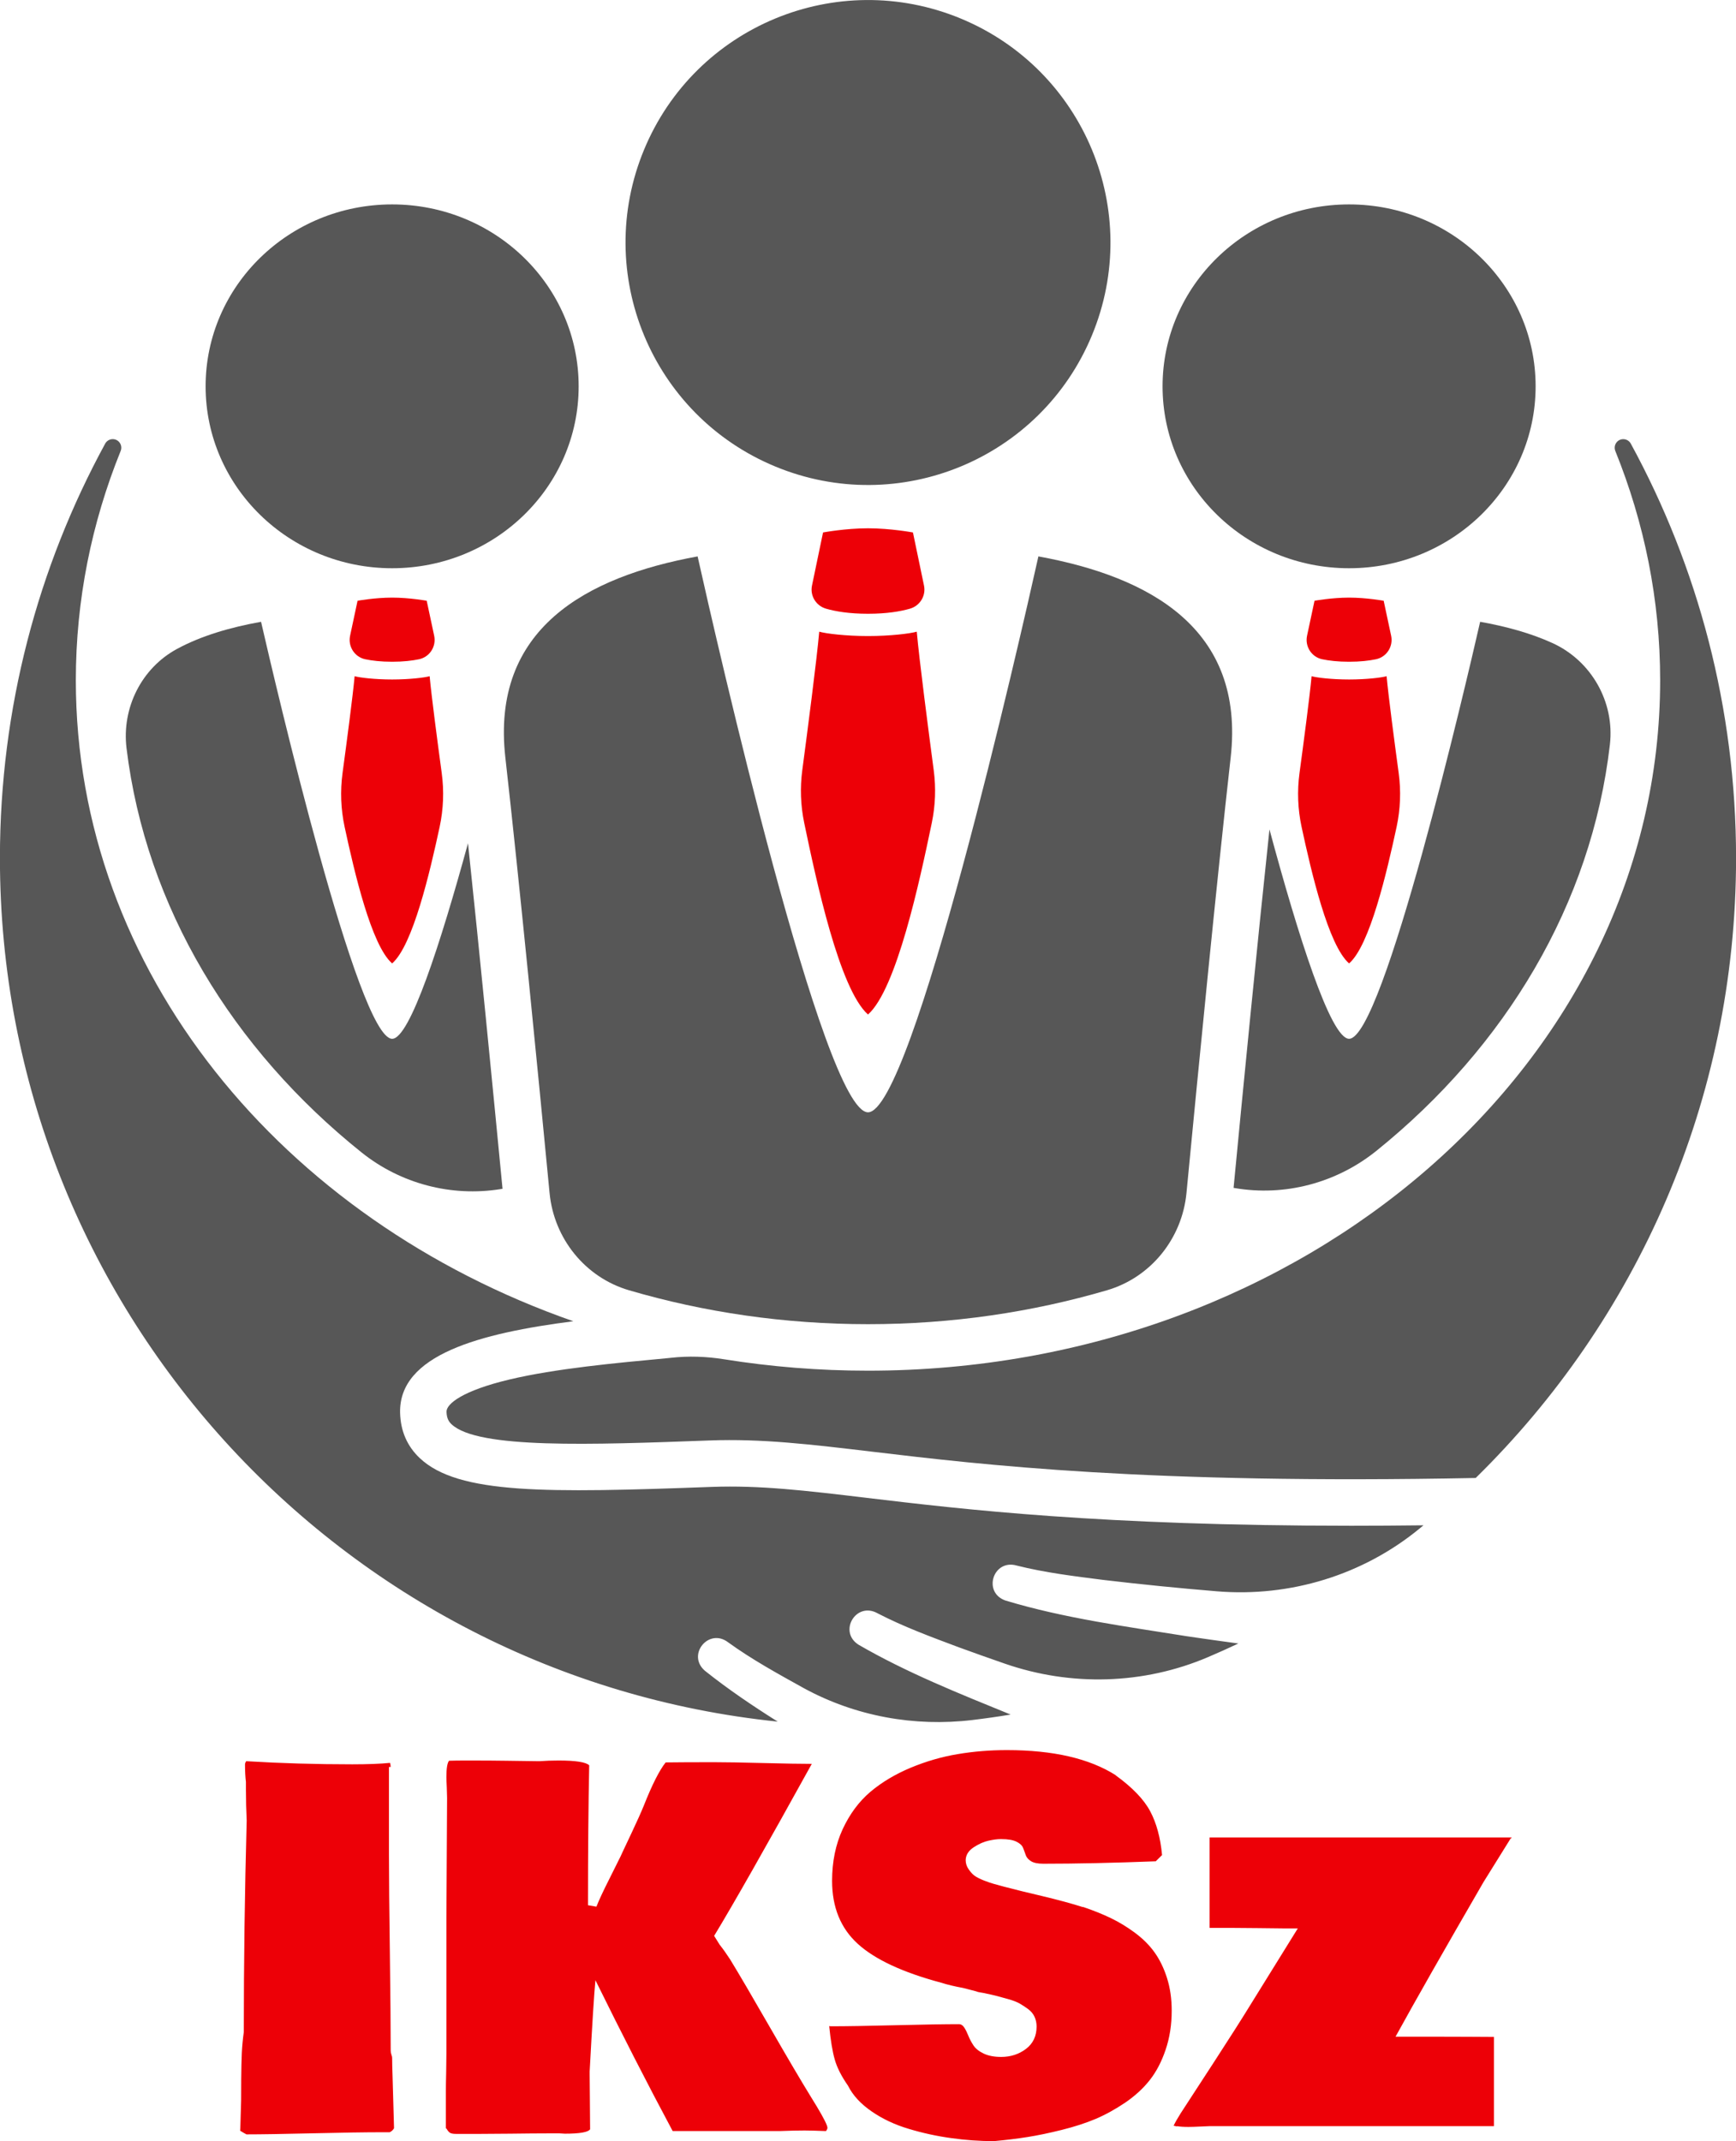
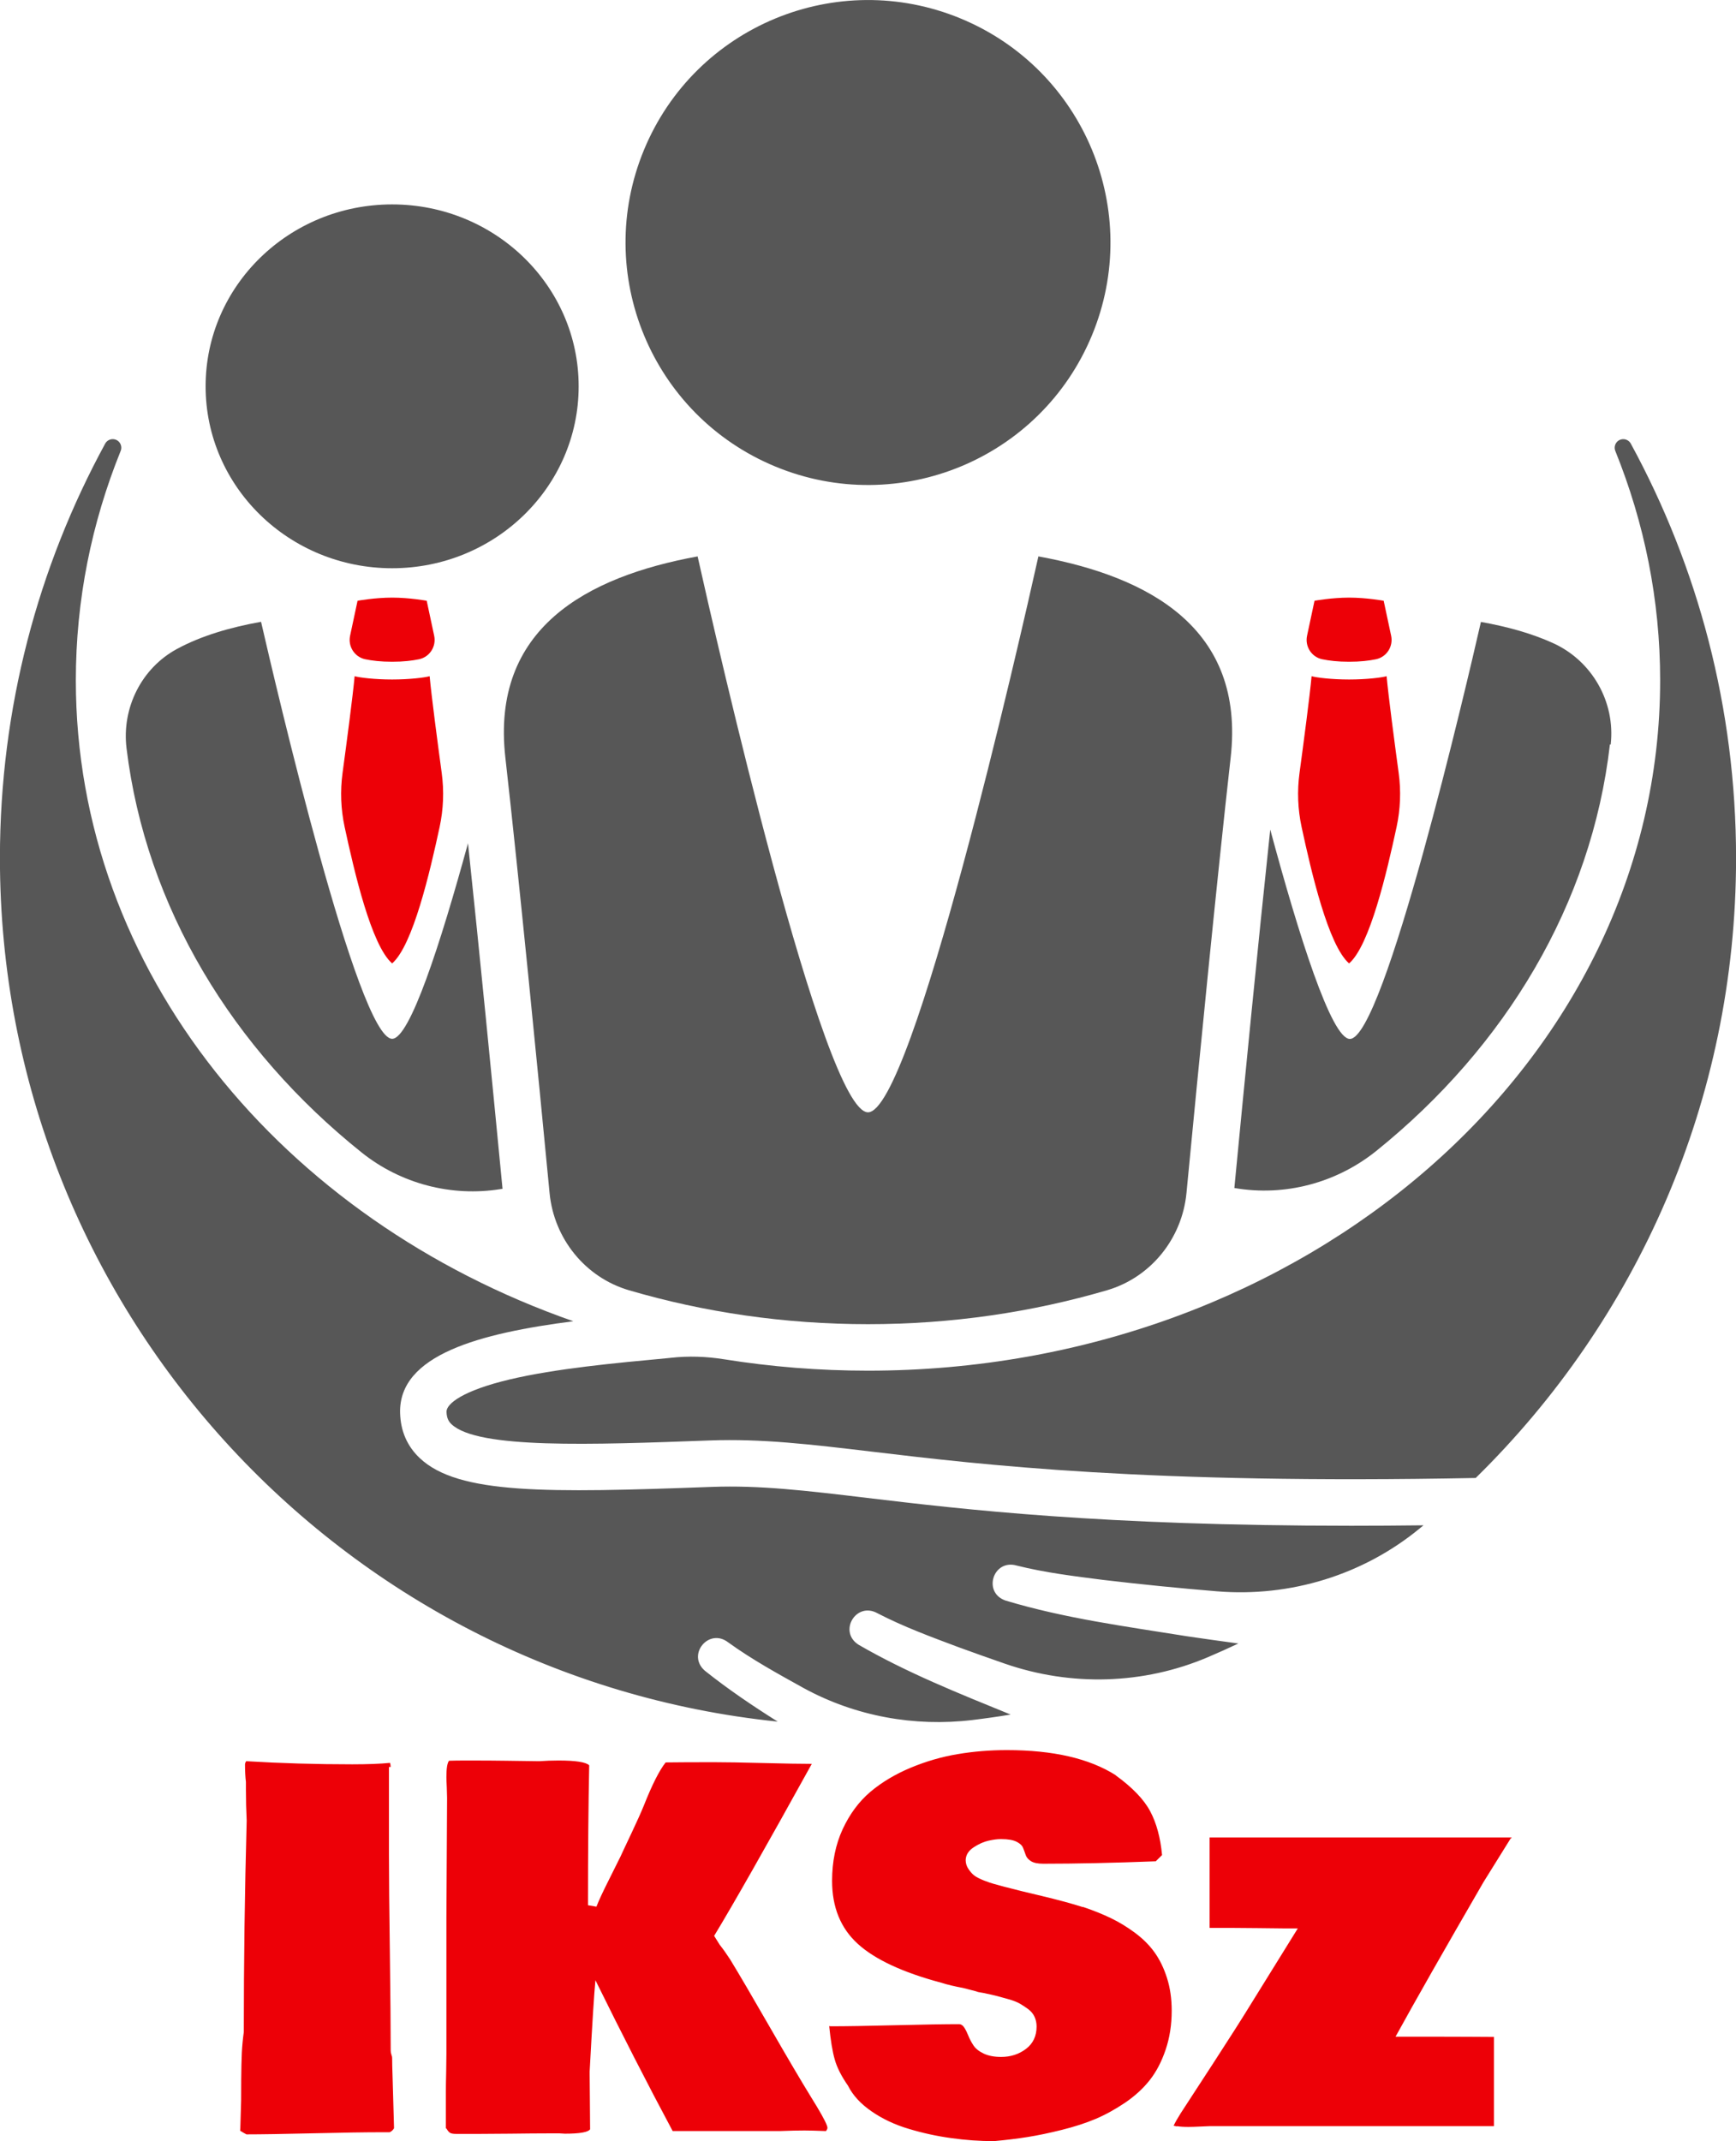
<svg xmlns="http://www.w3.org/2000/svg" xmlns:ns1="http://sodipodi.sourceforge.net/DTD/sodipodi-0.dtd" xmlns:ns2="http://www.inkscape.org/namespaces/inkscape" version="1.1" viewBox="0 0 438.815 541.185" xml:space="preserve" id="svg13" ns1:docname="logo.svg" ns2:version="1.3.2 (091e20ef0f, 2023-11-25)">
  <ns1:namedview id="namedview13" pagecolor="#ffffff" bordercolor="#000000" borderopacity="0.25" ns2:showpageshadow="2" ns2:pageopacity="0.0" ns2:pagecheckerboard="0" ns2:deskcolor="#d1d1d1" ns2:zoom="0.805" ns2:cx="499.37888" ns2:cy="400.62112" ns2:window-width="1920" ns2:window-height="1011" ns2:window-x="0" ns2:window-y="0" ns2:window-maximized="1" ns2:current-layer="svg13" />
  <desc id="desc1">Created with Fabric.js 5.3.0</desc>
  <defs id="defs1">
</defs>
  <g transform="translate(640,512)" id="background-logo">
-     <rect style="opacity:1;fill:#ffffff;fill-opacity:0;fill-rule:nonzero;stroke:none;stroke-width:0;stroke-linecap:butt;stroke-linejoin:miter;stroke-miterlimit:4;stroke-dasharray:none;stroke-dashoffset:0" paint-order="stroke" x="-640" y="-512" rx="0" ry="0" width="1280" height="1024" id="rect1" />
-   </g>
+     </g>
  <g transform="matrix(1.921,0,0,1.921,219.408,208.072)" id="logo-logo">
    <g paint-order="stroke" id="g12">
      <g transform="matrix(1.062,0,0,1.062,29.381,17.893)" id="g1">
        <path style="opacity:1;fill:#575757;fill-rule:nonzero;stroke:none;stroke-width:1;stroke-linecap:butt;stroke-linejoin:miter;stroke-miterlimit:4;stroke-dasharray:none;stroke-dashoffset:0" paint-order="stroke" transform="translate(-325.322,-433.12)" d="m 391.232,368.691 c -0.757,0 -1.263,0.767 -0.979,1.468 3.593,8.889 5.552,18.449 5.552,28.409 0,47.237 -43.945,85.53 -98.155,85.53 -6.086,0 -12.04,-0.487 -17.819,-1.412 -2.189,-0.351 -4.413,-0.43 -6.616,-0.181 -0.13,0.015 -0.26,0.028 -0.391,0.041 -6.504,0.605 -13.876,1.29 -19.568,2.64 -5.814,1.379 -7.847,3.018 -7.823,4.003 0.022,0.866 0.318,1.261 0.635,1.558 3.248,3.053 17.216,2.539 32.004,1.995 6.422,-0.235 12.461,0.483 20.107,1.393 13.653,1.625 34.041,4.055 74.772,3.256 19.905,-19.52 32.259,-46.712 32.259,-76.794 0,-18.601 -4.73,-36.092 -13.041,-51.353 -0.186,-0.342 -0.547,-0.555 -0.937,-0.555 h -1.5e-4 z" stroke-linecap="round" id="path1" />
      </g>
      <g transform="matrix(1.062,0,0,1.062,-20.567,33.865)" id="g2">
        <path style="opacity:1;fill:#575757;fill-rule:nonzero;stroke:none;stroke-width:1;stroke-linecap:butt;stroke-linejoin:miter;stroke-miterlimit:4;stroke-dasharray:none;stroke-dashoffset:0" paint-order="stroke" transform="translate(-278.28,-448.163)" d="m 297.498,499.858 c -7.687,-0.915 -13.243,-1.573 -19.214,-1.357 -20.477,0.753 -31.384,0.938 -36.163,-3.555 -1.569,-1.475 -2.392,-3.363 -2.449,-5.613 -0.18,-7.2 9.866,-9.863 21.459,-11.356 -36.124,-12.626 -61.636,-43.42 -61.636,-79.409 0,-9.96 1.959,-19.52 5.552,-28.409 0.284,-0.702 -0.222,-1.468 -0.979,-1.468 v 0 c -0.39,0 -0.75,0.212 -0.937,0.555 -8.312,15.26 -13.041,32.752 -13.041,51.353 0,55.625 42.225,101.385 96.37,106.983 -3.108,-1.955 -6.151,-4.011 -9.024,-6.303 -2.292,-1.982 0.487,-5.373 2.893,-3.513 2.939,2.126 6.138,3.879 9.321,5.646 0.03,0.016 0.059,0.032 0.089,0.049 6.359,3.456 13.655,4.782 20.84,3.921 1.59,-0.191 3.17,-0.416 4.739,-0.675 -6.393,-2.611 -12.847,-5.178 -18.84,-8.65 -2.559,-1.622 -0.312,-5.386 2.343,-3.901 3.22,1.669 6.644,2.93 10.053,4.208 1.899,0.693 3.807,1.371 5.721,2.034 8.204,2.842 17.182,2.599 25.17,-0.804 1.269,-0.541 2.526,-1.105 3.769,-1.692 -2.095,-0.283 -4.189,-0.576 -6.282,-0.884 -7.555,-1.215 -15.21,-2.219 -22.568,-4.438 -2.863,-0.99 -1.542,-5.169 1.383,-4.336 3.518,0.884 7.139,1.323 10.751,1.783 4.666,0.553 9.355,1.02 14.05,1.408 9.086,0.75 18.134,-2.016 25.168,-7.817 0.145,-0.12 0.29,-0.24 0.434,-0.36 -3.105,0.037 -6.09,0.055 -8.95,0.055 -31.024,5.2e-4 -48.07,-2.03 -60.022,-3.453 z" stroke-linecap="round" id="path2" />
      </g>
      <g transform="matrix(1.062,0,0,1.062,72.906,10.916)" id="g3">
-         <path style="opacity:1;fill:#575757;fill-rule:nonzero;stroke:none;stroke-width:1;stroke-linecap:butt;stroke-linejoin:miter;stroke-miterlimit:4;stroke-dasharray:none;stroke-dashoffset:0" paint-order="stroke" transform="translate(-366.313,-426.549)" d="m 389.587,406.516 c -2.275,19.782 -12.958,37.46 -28.912,50.328 -4.948,3.991 -11.356,5.702 -17.62,4.62 l -0.096,-0.017 c 1.199,-12.528 2.938,-30.271 4.447,-44.41 3.517,13.047 7.573,25.941 9.865,25.941 4.224,0 14.47,-43.912 16.238,-51.663 3.205,0.571 6.273,1.409 8.954,2.632 4.825,2.199 7.729,7.301 7.123,12.568 z" stroke-linecap="round" id="path3" />
+         <path style="opacity:1;fill:#575757;fill-rule:nonzero;stroke:none;stroke-width:1;stroke-linecap:butt;stroke-linejoin:miter;stroke-miterlimit:4;stroke-dasharray:none;stroke-dashoffset:0" paint-order="stroke" transform="translate(-366.313,-426.549)" d="m 389.587,406.516 c -2.275,19.782 -12.958,37.46 -28.912,50.328 -4.948,3.991 -11.356,5.702 -17.62,4.62 c 1.199,-12.528 2.938,-30.271 4.447,-44.41 3.517,13.047 7.573,25.941 9.865,25.941 4.224,0 14.47,-43.912 16.238,-51.663 3.205,0.571 6.273,1.409 8.954,2.632 4.825,2.199 7.729,7.301 7.123,12.568 z" stroke-linecap="round" id="path3" />
      </g>
      <g transform="matrix(1.062,0,0,1.062,-7.3640293e-4,15.404)" id="g4">
        <path style="opacity:1;fill:#575757;fill-rule:nonzero;stroke:none;stroke-width:1;stroke-linecap:butt;stroke-linejoin:miter;stroke-miterlimit:4;stroke-dasharray:none;stroke-dashoffset:0" paint-order="stroke" transform="translate(-297.649,-430.775)" d="m 318.762,383.214 c -2.302,10.333 -15.618,68.872 -21.112,68.872 -5.494,0 -18.805,-58.539 -21.112,-68.872 -13.789,2.521 -25.626,8.945 -23.821,24.919 1.709,15.153 4.005,38.602 5.479,53.956 0.541,5.64 4.41,10.454 9.847,12.047 9.298,2.725 19.256,4.2 29.608,4.2 10.351,0 20.31,-1.478 29.609,-4.202 5.439,-1.593 9.308,-6.409 9.849,-12.05 1.471,-15.354 3.766,-38.8 5.476,-53.951 1.804,-15.974 -10.033,-22.398 -23.821,-24.919 z" stroke-linecap="round" id="path4" />
      </g>
      <g transform="matrix(1.062,0,0,1.062,-72.876,10.967)" id="g5">
        <path style="opacity:1;fill:#575757;fill-rule:nonzero;stroke:none;stroke-width:1;stroke-linecap:butt;stroke-linejoin:miter;stroke-miterlimit:4;stroke-dasharray:none;stroke-dashoffset:0" paint-order="stroke" transform="translate(-229.015,-426.597)" d="m 252.355,461.56 c -0.083,0.014 -0.166,0.027 -0.249,0.041 -6.106,0.984 -12.386,-0.674 -17.214,-4.539 -15.977,-12.789 -26.725,-30.38 -29.126,-50.087 -0.606,-4.975 1.842,-9.907 6.248,-12.296 3.003,-1.628 6.614,-2.684 10.421,-3.363 1.779,7.751 12.015,51.663 16.243,51.663 2.185,0 5.992,-11.786 9.397,-24.228 1.423,13.433 3.039,29.935 4.279,42.809 z" stroke-linecap="round" id="path5" />
      </g>
      <g transform="matrix(1.062,0,0,1.062,63.304,-57.484)" id="g6">
-         <ellipse style="opacity:1;fill:#575757;fill-rule:nonzero;stroke:none;stroke-width:1;stroke-linecap:butt;stroke-linejoin:miter;stroke-miterlimit:4;stroke-dasharray:none;stroke-dashoffset:0" paint-order="stroke" cx="0" cy="0" rx="23.111" ry="22.538" id="ellipse5" />
-       </g>
+         </g>
      <g transform="matrix(0.406,-0.981,0.981,0.406,-7.3323725e-5,-76.405)" id="g7">
        <ellipse style="opacity:1;fill:#575757;fill-rule:nonzero;stroke:none;stroke-width:1;stroke-linecap:butt;stroke-linejoin:miter;stroke-miterlimit:4;stroke-dasharray:none;stroke-dashoffset:0" paint-order="stroke" cx="0" cy="0" rx="30.044" ry="30.044" id="ellipse6" />
      </g>
      <g transform="matrix(1.062,0,0,1.062,-62.617,-57.484)" id="g8">
        <ellipse style="opacity:1;fill:#575757;fill-rule:nonzero;stroke:none;stroke-width:1;stroke-linecap:butt;stroke-linejoin:miter;stroke-miterlimit:4;stroke-dasharray:none;stroke-dashoffset:0" paint-order="stroke" cx="0" cy="0" rx="23.111" ry="22.538" id="ellipse7" />
      </g>
      <g transform="matrix(1.062,0,0,1.062,-8.6827749e-5,-6.817)" id="g9">
-         <path style="opacity:1;fill:#ed0007;fill-rule:nonzero;stroke:none;stroke-width:1;stroke-linecap:butt;stroke-linejoin:miter;stroke-miterlimit:4;stroke-dasharray:none;stroke-dashoffset:0" paint-order="stroke" transform="translate(-297.65,-409.848)" d="m 305.794,409.71 c 0.288,2.17 0.207,4.369 -0.239,6.512 -1.495,7.179 -4.366,20.606 -7.905,23.747 -3.539,-3.141 -6.409,-16.568 -7.905,-23.747 -0.446,-2.143 -0.527,-4.342 -0.239,-6.512 0.645,-4.865 1.804,-13.763 2.101,-17.173 0.806,0.232 3.238,0.541 6.043,0.541 2.805,0 5.237,-0.31 6.043,-0.541 0.297,3.409 1.456,12.308 2.101,17.173 z m -1.206,-22.887 -1.369,-6.578 c 0,0 -2.769,-0.518 -5.57,-0.518 -2.801,0 -5.57,0.518 -5.57,0.518 l -1.369,6.578 c -0.264,1.269 0.503,2.511 1.749,2.868 1.163,0.333 2.85,0.626 5.19,0.626 2.339,0 4.027,-0.293 5.19,-0.626 1.246,-0.357 2.013,-1.599 1.749,-2.868 z" stroke-linecap="round" id="path8" />
-       </g>
+         </g>
      <g transform="matrix(1.062,0,0,1.062,-62.617,-5.618)" id="g10">
        <path style="opacity:1;fill:#ed0007;fill-rule:nonzero;stroke:none;stroke-width:1;stroke-linecap:butt;stroke-linejoin:miter;stroke-miterlimit:4;stroke-dasharray:none;stroke-dashoffset:0" paint-order="stroke" transform="translate(-238.677,-410.977)" d="m 244.561,416.739 c -1.195,5.54 -3.309,14.669 -5.884,16.897 -2.575,-2.229 -4.689,-11.358 -5.884,-16.898 -0.475,-2.201 -0.562,-4.458 -0.26,-6.69 0.509,-3.759 1.285,-9.633 1.496,-11.994 0.62,0.174 2.491,0.406 4.648,0.406 2.158,0 4.028,-0.232 4.648,-0.406 0.211,2.362 0.987,8.235 1.496,11.994 0.302,2.231 0.214,4.489 -0.26,6.69 z m -0.675,-23.699 -0.925,-4.334 c 0,0 -2.13,-0.389 -4.284,-0.389 -2.155,0 -4.284,0.389 -4.284,0.389 l -0.925,4.334 c -0.282,1.324 0.552,2.634 1.877,2.913 0.839,0.176 1.934,0.309 3.332,0.309 1.398,0 2.493,-0.133 3.332,-0.309 1.325,-0.279 2.16,-1.589 1.877,-2.913 z" stroke-linecap="round" id="path9" />
      </g>
      <g transform="matrix(1.062,0,0,1.062,63.304,-5.618)" id="g11">
        <path style="opacity:1;fill:#ed0007;fill-rule:nonzero;stroke:none;stroke-width:1;stroke-linecap:butt;stroke-linejoin:miter;stroke-miterlimit:4;stroke-dasharray:none;stroke-dashoffset:0" paint-order="stroke" transform="translate(-357.27,-410.977)" d="m 363.154,416.739 c -1.195,5.54 -3.309,14.669 -5.884,16.898 -2.575,-2.229 -4.689,-11.357 -5.884,-16.898 -0.475,-2.201 -0.562,-4.458 -0.26,-6.69 0.509,-3.759 1.285,-9.633 1.496,-11.995 0.62,0.174 2.49,0.406 4.648,0.406 2.158,0 4.028,-0.232 4.648,-0.406 0.211,2.362 0.987,8.236 1.496,11.995 0.302,2.231 0.214,4.489 -0.26,6.69 z m -0.675,-23.699 -0.925,-4.334 c 0,0 -2.13,-0.389 -4.284,-0.389 -2.155,0 -4.284,0.389 -4.284,0.389 l -0.925,4.334 c -0.282,1.324 0.552,2.634 1.877,2.913 0.839,0.176 1.934,0.309 3.332,0.309 1.398,0 2.493,-0.133 3.332,-0.309 1.325,-0.279 2.16,-1.589 1.877,-2.913 z" stroke-linecap="round" id="path10" />
      </g>
    </g>
  </g>
  <g transform="matrix(1.921,0,0,1.921,221.423,491.763)" id="text-logo">
    <g paint-order="stroke" id="g13">
      <g id="text-logo-path-0">
        <path style="opacity:1;fill:#ed0007;fill-rule:nonzero;stroke:#ffffff;stroke-width:0;stroke-linecap:butt;stroke-linejoin:miter;stroke-miterlimit:4;stroke-dasharray:none;stroke-dashoffset:0" paint-order="stroke" transform="translate(-86.805,23.725)" d="m 3.14,0.63 v 0 Q 3.14,0.54 3.16,0.38 3.17,0.22 3.17,0.1 v 0 l 0.1,-3.5 q 0,-0.6 0.01,-2.73 0.02,-2.12 0.08,-3.49 0.07,-1.36 0.26,-2.73 v 0 q 0,-13.8 0.38,-27.83 v 0 q -0.1,-2 -0.1,-4.03 v 0 -1.05 q -0.12,-0.98 -0.12,-2.28 v 0 q 0,-0.23 0.16,-0.45 v 0 q 6.79,0.41 13.96,0.41 v 0 q 3.05,0 4.95,-0.19 v 0 q 0.07,0.1 0.1,0.54 v 0 h -0.23 v 9.65 1.84 q 0,4.45 0.12,12.98 0.11,8.54 0.11,12.86 v 0 q 0,0.28 0.09,0.47 v 0 0.07 q 0.1,0.19 0.1,0.41 v 0 q 0,0.89 0.06,2.57 0.06,1.68 0.06,2.1 v 0 l 0.13,4.57 q -0.16,0.34 -0.57,0.54 v 0 H 21.74 Q 18.6,0.83 12.7,0.97 6.79,1.11 3.97,1.11 v 0 Q 3.65,0.95 3.14,0.63 Z M 30.31,0.38 30.21,0.29 v -4.83 q 0,-0.92 0.04,-2.54 0.03,-1.62 0.03,-2.44 v 0 -17.93 l 0.09,-15.71 q 0,-0.42 -0.04,-1.38 -0.05,-0.97 -0.05,-1.35 v 0 q 0,-1.75 0.35,-2.16 v 0 q 0.85,-0.03 2.25,-0.03 v 0 q 3.4,0 5.14,0.03 v 0 l 4.48,0.06 q 1.24,-0.09 2.54,-0.09 v 0 q 3.39,0 4.03,0.63 v 0 q -0.16,7.75 -0.16,18.41 v 0 l 1.11,0.19 q 0.48,-1.24 1.73,-3.71 1.25,-2.48 1.44,-2.89 v 0 l 0.35,-0.76 q 0.13,-0.29 1.16,-2.46 1.03,-2.18 1.57,-3.51 v 0 q 1.62,-4.09 2.86,-5.65 v 0 q 2.22,-0.03 6.35,-0.03 v 0 q 2.25,0 6.5,0.11 4.26,0.11 6.38,0.11 v 0 q -9.04,16.35 -12.85,22.63 v 0 l 0.73,1.17 q 0.66,0.83 1.36,1.91 v 0 q 1.75,2.86 5.22,8.9 3.48,6.05 5.45,9.25 v 0 l 0.76,1.24 q 1.39,2.32 1.39,2.79 v 0 q 0,0.16 -0.19,0.42 v 0 H 80.04 Q 78.27,0.6 77.41,0.6 v 0 q -1.33,0 -3.11,0.07 v 0 H 60.05 Q 55.16,-8.47 49.89,-19.17 v 0 q -0.25,2.54 -0.76,12 v 0 0.41 q 0,0.73 0.03,3.48 0.03,2.74 0.03,3.72 v 0 q -0.38,0.58 -3.33,0.58 v 0 Q 45.77,1.02 45.54,1 45.32,0.98 45.2,0.98 v 0 h -1.72 q -1.62,0 -4.76,0.04 -3.14,0.03 -4.22,0.03 v 0 h -2.92 q -0.6,0 -0.83,-0.15 -0.22,-0.14 -0.44,-0.52 z m 50.34,-13.52 v 0 q 0.09,0.03 0.28,0.03 v 0 q 2.89,0 8.43,-0.14 5.54,-0.14 8.36,-0.14 v 0 q 0.41,0 0.7,0.44 0.29,0.45 0.54,1.08 0.25,0.63 0.67,1.27 0.41,0.63 1.35,1.08 0.93,0.44 2.3,0.44 v 0 q 1.87,0 3.27,-1.06 1.39,-1.06 1.39,-2.94 v 0 q 0,-0.69 -0.27,-1.28 -0.27,-0.59 -0.85,-1.02 -0.59,-0.43 -1.12,-0.73 -0.52,-0.3 -1.47,-0.57 -0.95,-0.27 -1.49,-0.41 -0.54,-0.14 -1.62,-0.37 v 0 h 0.03 q -0.13,-0.03 -0.52,-0.09 -0.4,-0.06 -0.59,-0.13 v 0 h 0.06 l -1.81,-0.47 q -1.74,-0.32 -2.92,-0.7 v 0 q -7.58,-2.03 -10.96,-5.11 -3.38,-3.08 -3.38,-8.29 v 0 q 0,-3.77 1.39,-6.79 1.4,-3.01 3.65,-4.92 2.26,-1.9 5.3,-3.17 3.05,-1.27 6.18,-1.79 3.12,-0.53 6.49,-0.53 v 0 q 9.11,0 14.31,3.3 v 0 h -0.03 q 3.33,2.41 4.57,4.75 1.24,2.33 1.56,5.76 v 0 l -0.83,0.82 q -8.35,0.32 -14.79,0.32 v 0 q -1.08,0 -1.62,-0.33 -0.54,-0.34 -0.7,-0.81 -0.16,-0.48 -0.35,-0.95 -0.19,-0.48 -0.87,-0.81 -0.68,-0.34 -1.98,-0.34 v 0 h -0.13 q -0.63,0 -1.57,0.21 -0.94,0.21 -1.95,0.87 -1.02,0.67 -1.05,1.68 v 0 q 0,0.64 0.37,1.18 0.36,0.54 0.77,0.86 0.42,0.31 1.27,0.65 0.86,0.33 1.29,0.44 0.43,0.11 1.35,0.37 v 0 l 1.11,0.28 q 0.66,0.19 3.89,0.95 3.22,0.77 5.38,1.46 v 0 -0.03 q 2.06,0.7 3.68,1.48 1.62,0.78 3.17,1.93 1.56,1.16 2.57,2.57 1.02,1.42 1.64,3.37 0.62,1.95 0.62,4.3 v 0 q 0,2.79 -0.8,5.14 -0.79,2.35 -2.09,4 -1.3,1.65 -3.24,2.97 -1.94,1.31 -3.89,2.14 -1.95,0.82 -4.44,1.44 -2.49,0.62 -4.51,0.94 -2.01,0.32 -4.43,0.54 V 2 Q 99.53,2 96.69,1.6 93.85,1.21 91.1,0.38 88.36,-0.44 86.22,-1.92 84.07,-3.4 83.12,-5.3 v 0 q -1.3,-1.87 -1.74,-3.44 -0.45,-1.57 -0.73,-4.4 z m 45.32,13.11 v 0 q 0.32,-0.67 0.92,-1.62 v 0 l 0.35,-0.54 q 0.95,-1.46 4.08,-6.27 3.12,-4.81 4.58,-7.19 v 0 l 6.41,-10.34 h -1.77 q -1.18,0 -3.54,-0.04 -2.37,-0.03 -3.7,-0.03 v 0 h -2.6 v -11.9 h 39.77 q -0.04,0.1 -0.13,0.1 v 0 l -3.59,5.77 q -7.74,13.36 -11.58,20.35 v 0 h 6 q 1.14,0 3.52,0.01 2.38,0.02 3.43,0.02 v 0 11.74 h -37.45 q -0.16,0 -1.18,0.05 -1.01,0.05 -1.58,0.05 v 0 q -0.93,0 -1.5,-0.1 v 0 l 0.04,0.03 q -0.1,0 -0.26,-0.04 -0.16,-0.05 -0.22,-0.05 z" stroke-linecap="round" id="path12" />
      </g>
    </g>
  </g>
</svg>